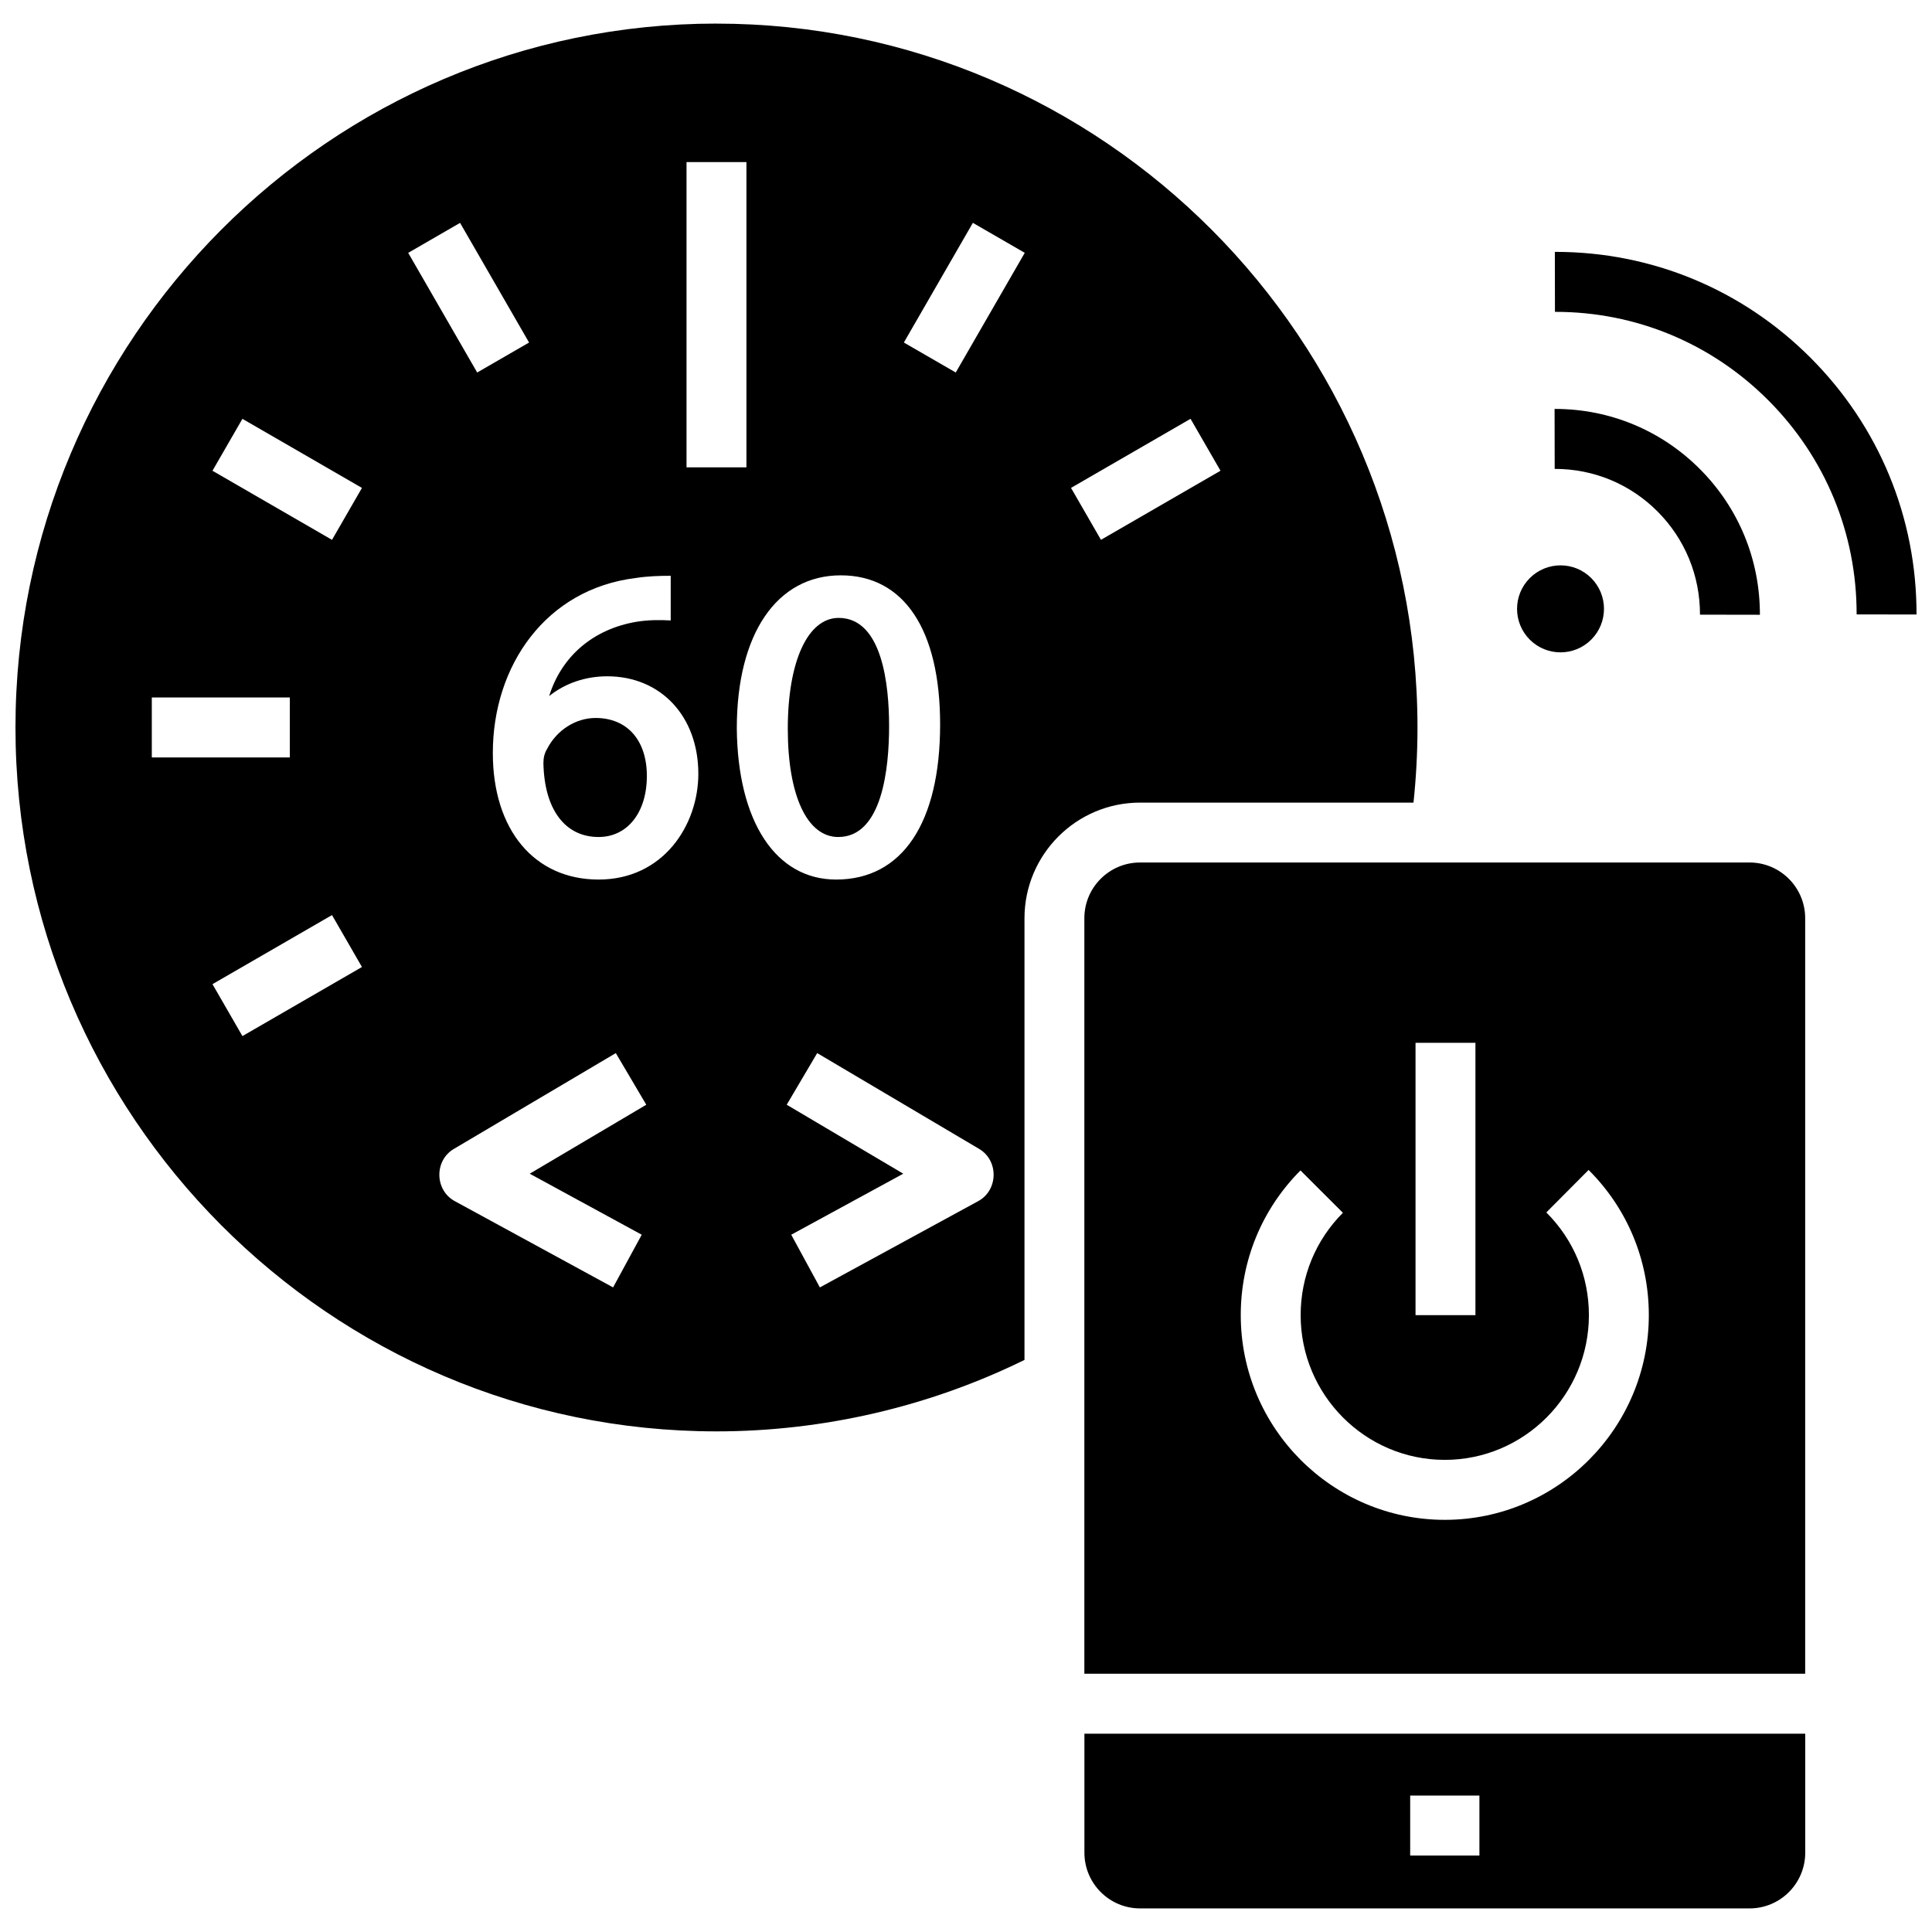
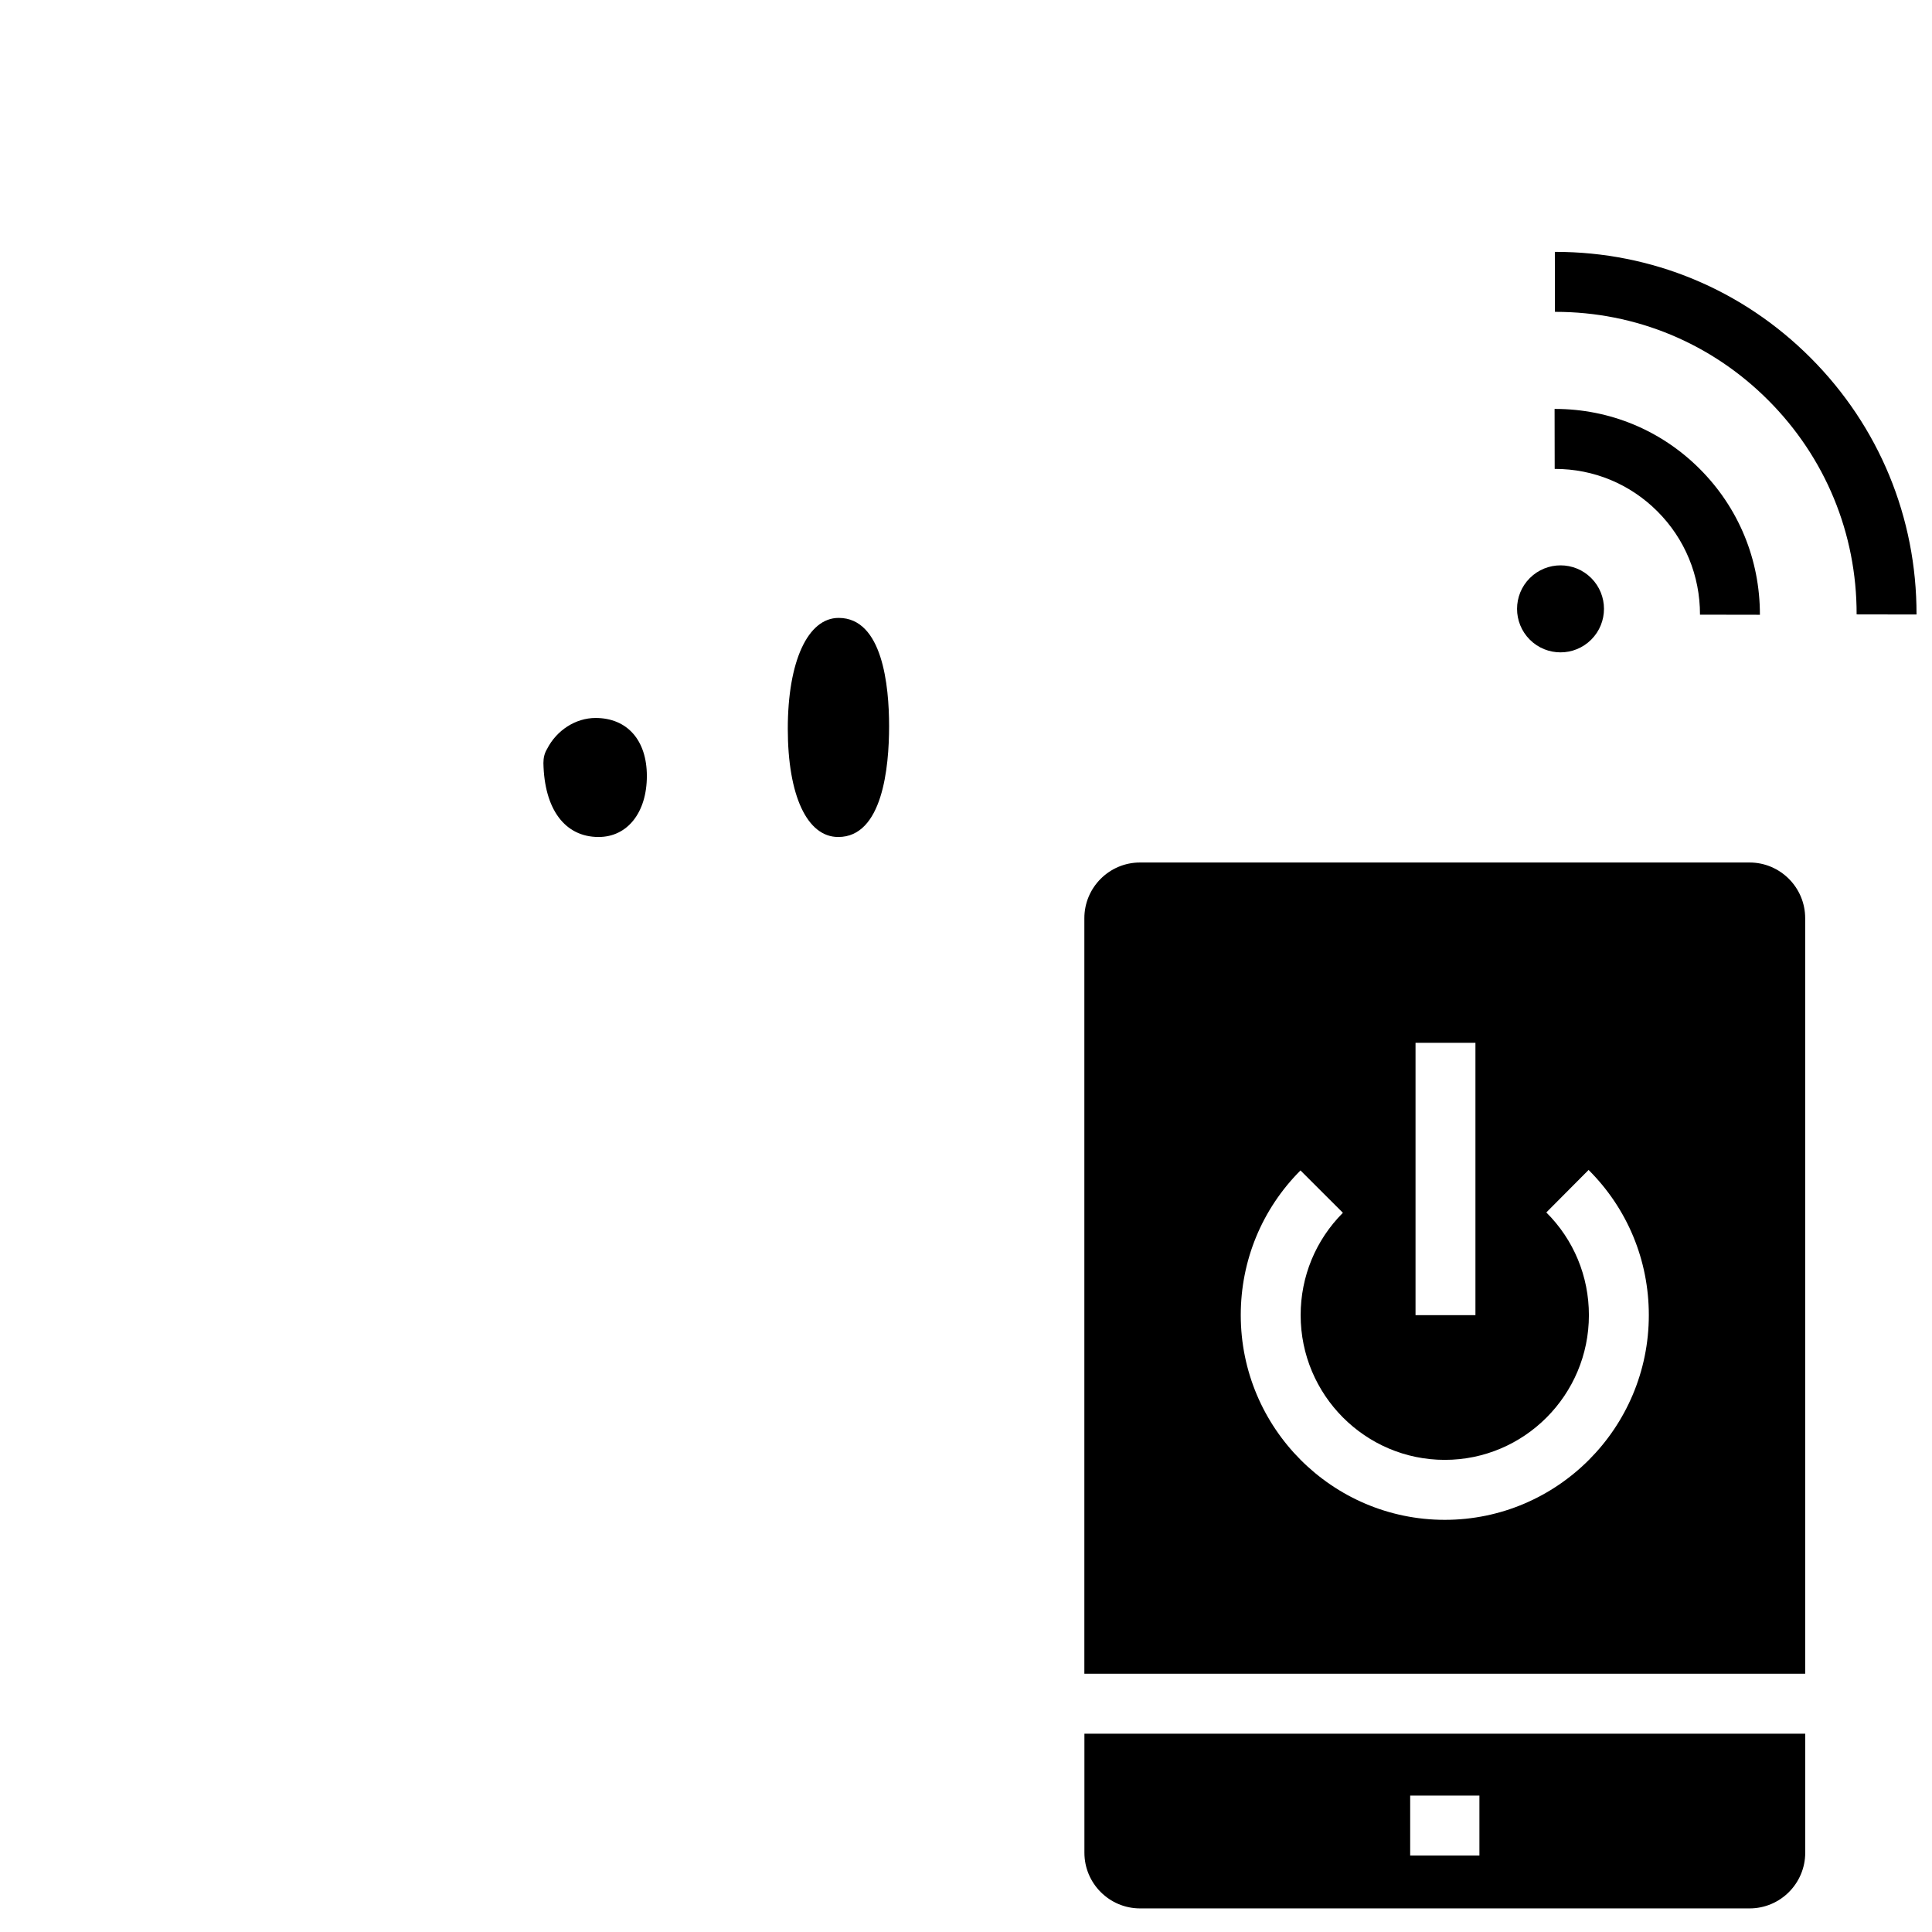
<svg xmlns="http://www.w3.org/2000/svg" width="800px" height="800px" version="1.1" viewBox="144 144 512 512">
  <defs>
    <clipPath id="b">
-       <path d="m148.09 150h371.91v374h-371.91z" />
-     </clipPath>
+       </clipPath>
    <clipPath id="a">
      <path d="m556 210h95.902v97h-95.902z" />
    </clipPath>
  </defs>
  <path d="m301.83 334.27c-5.269 0-10.32 3.234-12.867 8.238l-0.055 0.102c-0.594 1-0.898 2.207-0.898 3.586 0.227 12.273 5.695 19.617 14.621 19.617 7.652 0 12.793-6.5 12.793-16.172 0-9.477-5.211-15.371-13.594-15.371z" />
  <g clip-path="url(#b)">
    <path d="m333.87 150.25c-102.43 0-185.77 83.68-185.77 186.54s83.34 186.54 185.77 186.54c28.27 0 56.387-6.535 81.629-18.938v-117.04c0-16.902 13.734-30.652 30.617-30.652h72.473c0.703-6.629 1.059-13.297 1.059-19.902 0-102.86-83.34-186.54-185.78-186.54zm-149.64 178.59h36.574v15.895l-36.574-0.004zm24.016 89.734-7.938-13.762 31.676-18.309 7.938 13.762zm23.738-131.51-31.676-18.309 7.938-13.762 31.676 18.309zm33.941-84 18.285 31.711-13.75 7.945-18.281-31.711zm48.141 268.15-7.59 13.961-41.973-22.871c-5.309-2.894-5.453-10.738-0.242-13.82l42.934-25.402 8.078 13.684-30.891 18.277zm-11.434-94.125c-17.027 0-28.027-13.164-28.027-33.535 0-23.199 14.086-43.469 37.883-46.379 3.074-0.477 6.152-0.586 9.258-0.586v11.836c-3.027-0.168-6-0.145-9.004 0.34-11.539 1.93-19.914 9.145-23.211 19.699 4.207-3.371 9.582-5.238 15.395-5.238 14.215 0 24.141 10.629 24.141 25.844-0.004 13.582-9.266 28.02-26.434 28.02zm23.305-109.24v-80.891h15.875v80.891zm13.324 69.176c0-25.02 10.566-40.555 27.57-40.555 16.723 0 26.312 14.398 26.312 39.508 0 26.129-10.051 41.113-27.57 41.113-16-0.004-26.086-15.355-26.312-40.066zm63.988 125.28-41.973 22.871-7.59-13.961 29.688-16.176-30.887-18.277 8.078-13.684 42.934 25.402c5.203 3.086 5.062 10.93-0.25 13.824zm-5.965-219.59-13.75-7.945 18.285-31.711 13.75 7.945zm38.484 44.344-7.938-13.762 31.676-18.309 7.938 13.762z" />
  </g>
  <path d="m379.62 336.44c0-10.715-1.738-28.688-13.367-28.688-8.188 0-13.48 11.531-13.48 29.375 0 17.695 5.121 28.688 13.367 28.688 11.73 0 13.48-18.406 13.48-29.375z" />
  <path d="m622.39 587.56v-200.23c0-8.137-6.613-14.758-14.742-14.758h-161.54c-8.129 0-14.742 6.621-14.742 14.758v200.23l191.02-0.004zm-103.26-167.2h15.875v72.168h-15.875zm-30.488 33.816 11.238 11.227c-7.219 7.242-11.195 16.879-11.195 27.125 0 21.148 17.137 38.352 38.195 38.352 21.062 0 38.195-17.203 38.195-38.352 0-10.297-4.008-19.965-11.285-27.219l11.203-11.262c10.293 10.262 15.961 23.926 15.961 38.48 0 29.91-24.258 54.246-54.07 54.246-29.816 0-54.07-24.336-54.07-54.246-0.004-14.484 5.621-28.105 15.828-38.352z" />
  <path d="m431.38 603.45v31.539c0 8.137 6.613 14.758 14.742 14.758h161.54c8.129 0 14.742-6.621 14.742-14.758v-31.539zm104.68 32.289h-18.348v-15.895h18.348z" />
  <g clip-path="url(#a)">
    <path d="m651.9 306.85-15.875-0.027c0.035-21.445-8.285-41.609-23.438-56.777-15.078-15.094-35.09-23.402-56.367-23.402h-0.141l-0.027-15.895h0.168c25.516 0 49.512 9.961 67.59 28.059 18.16 18.18 28.133 42.344 28.09 68.043z" />
  </g>
-   <path d="m610.39 306.92-15.875-0.027c0.016-10.352-3.988-20.074-11.277-27.371-7.254-7.262-16.898-11.258-27.164-11.258h-0.066l-0.027-15.895h0.094c14.508 0 28.133 5.648 38.387 15.91 10.301 10.312 15.953 24.035 15.93 38.641z" />
+   <path d="m610.39 306.92-15.875-0.027c0.016-10.352-3.988-20.074-11.277-27.371-7.254-7.262-16.898-11.258-27.164-11.258h-0.066l-0.027-15.895h0.094c14.508 0 28.133 5.648 38.387 15.91 10.301 10.312 15.953 24.035 15.93 38.641" />
  <path d="m565.7 297.2c4.496 4.504 4.496 11.805-0.004 16.305-4.5 4.504-11.793 4.504-16.289 0.004-4.496-4.504-4.496-11.805 0.004-16.305 4.5-4.504 11.793-4.504 16.289-0.004z" />
</svg>